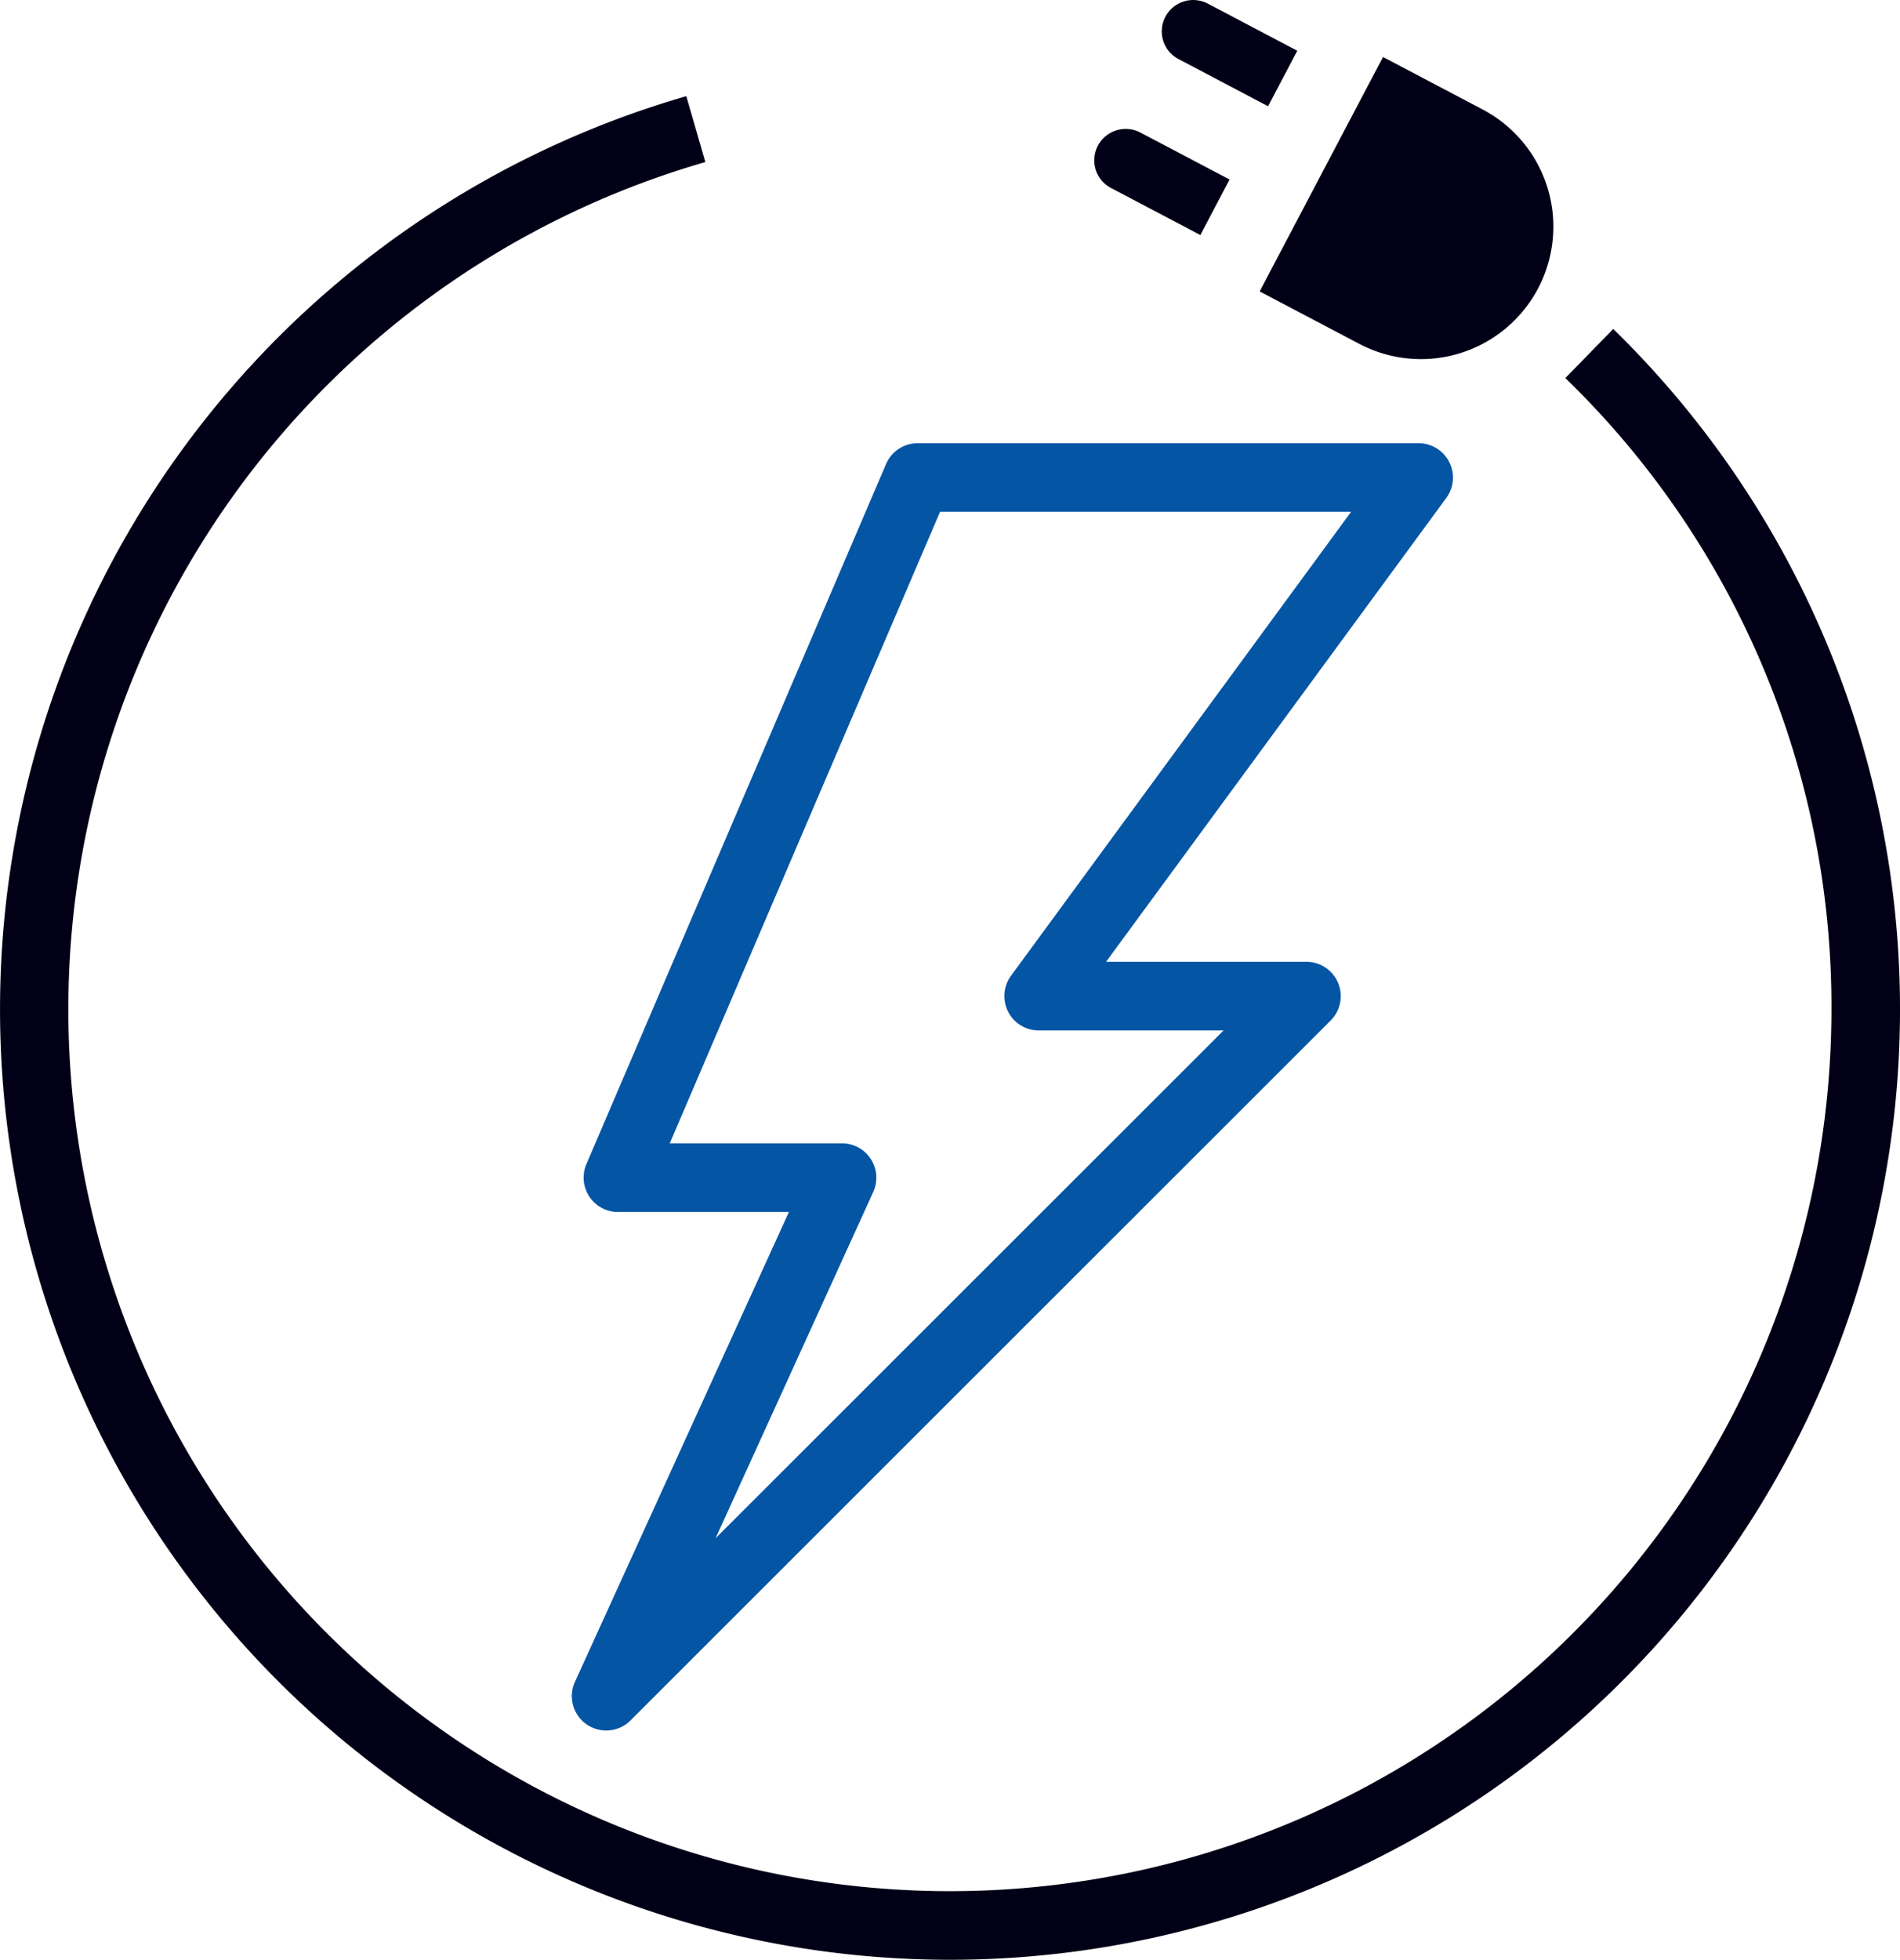
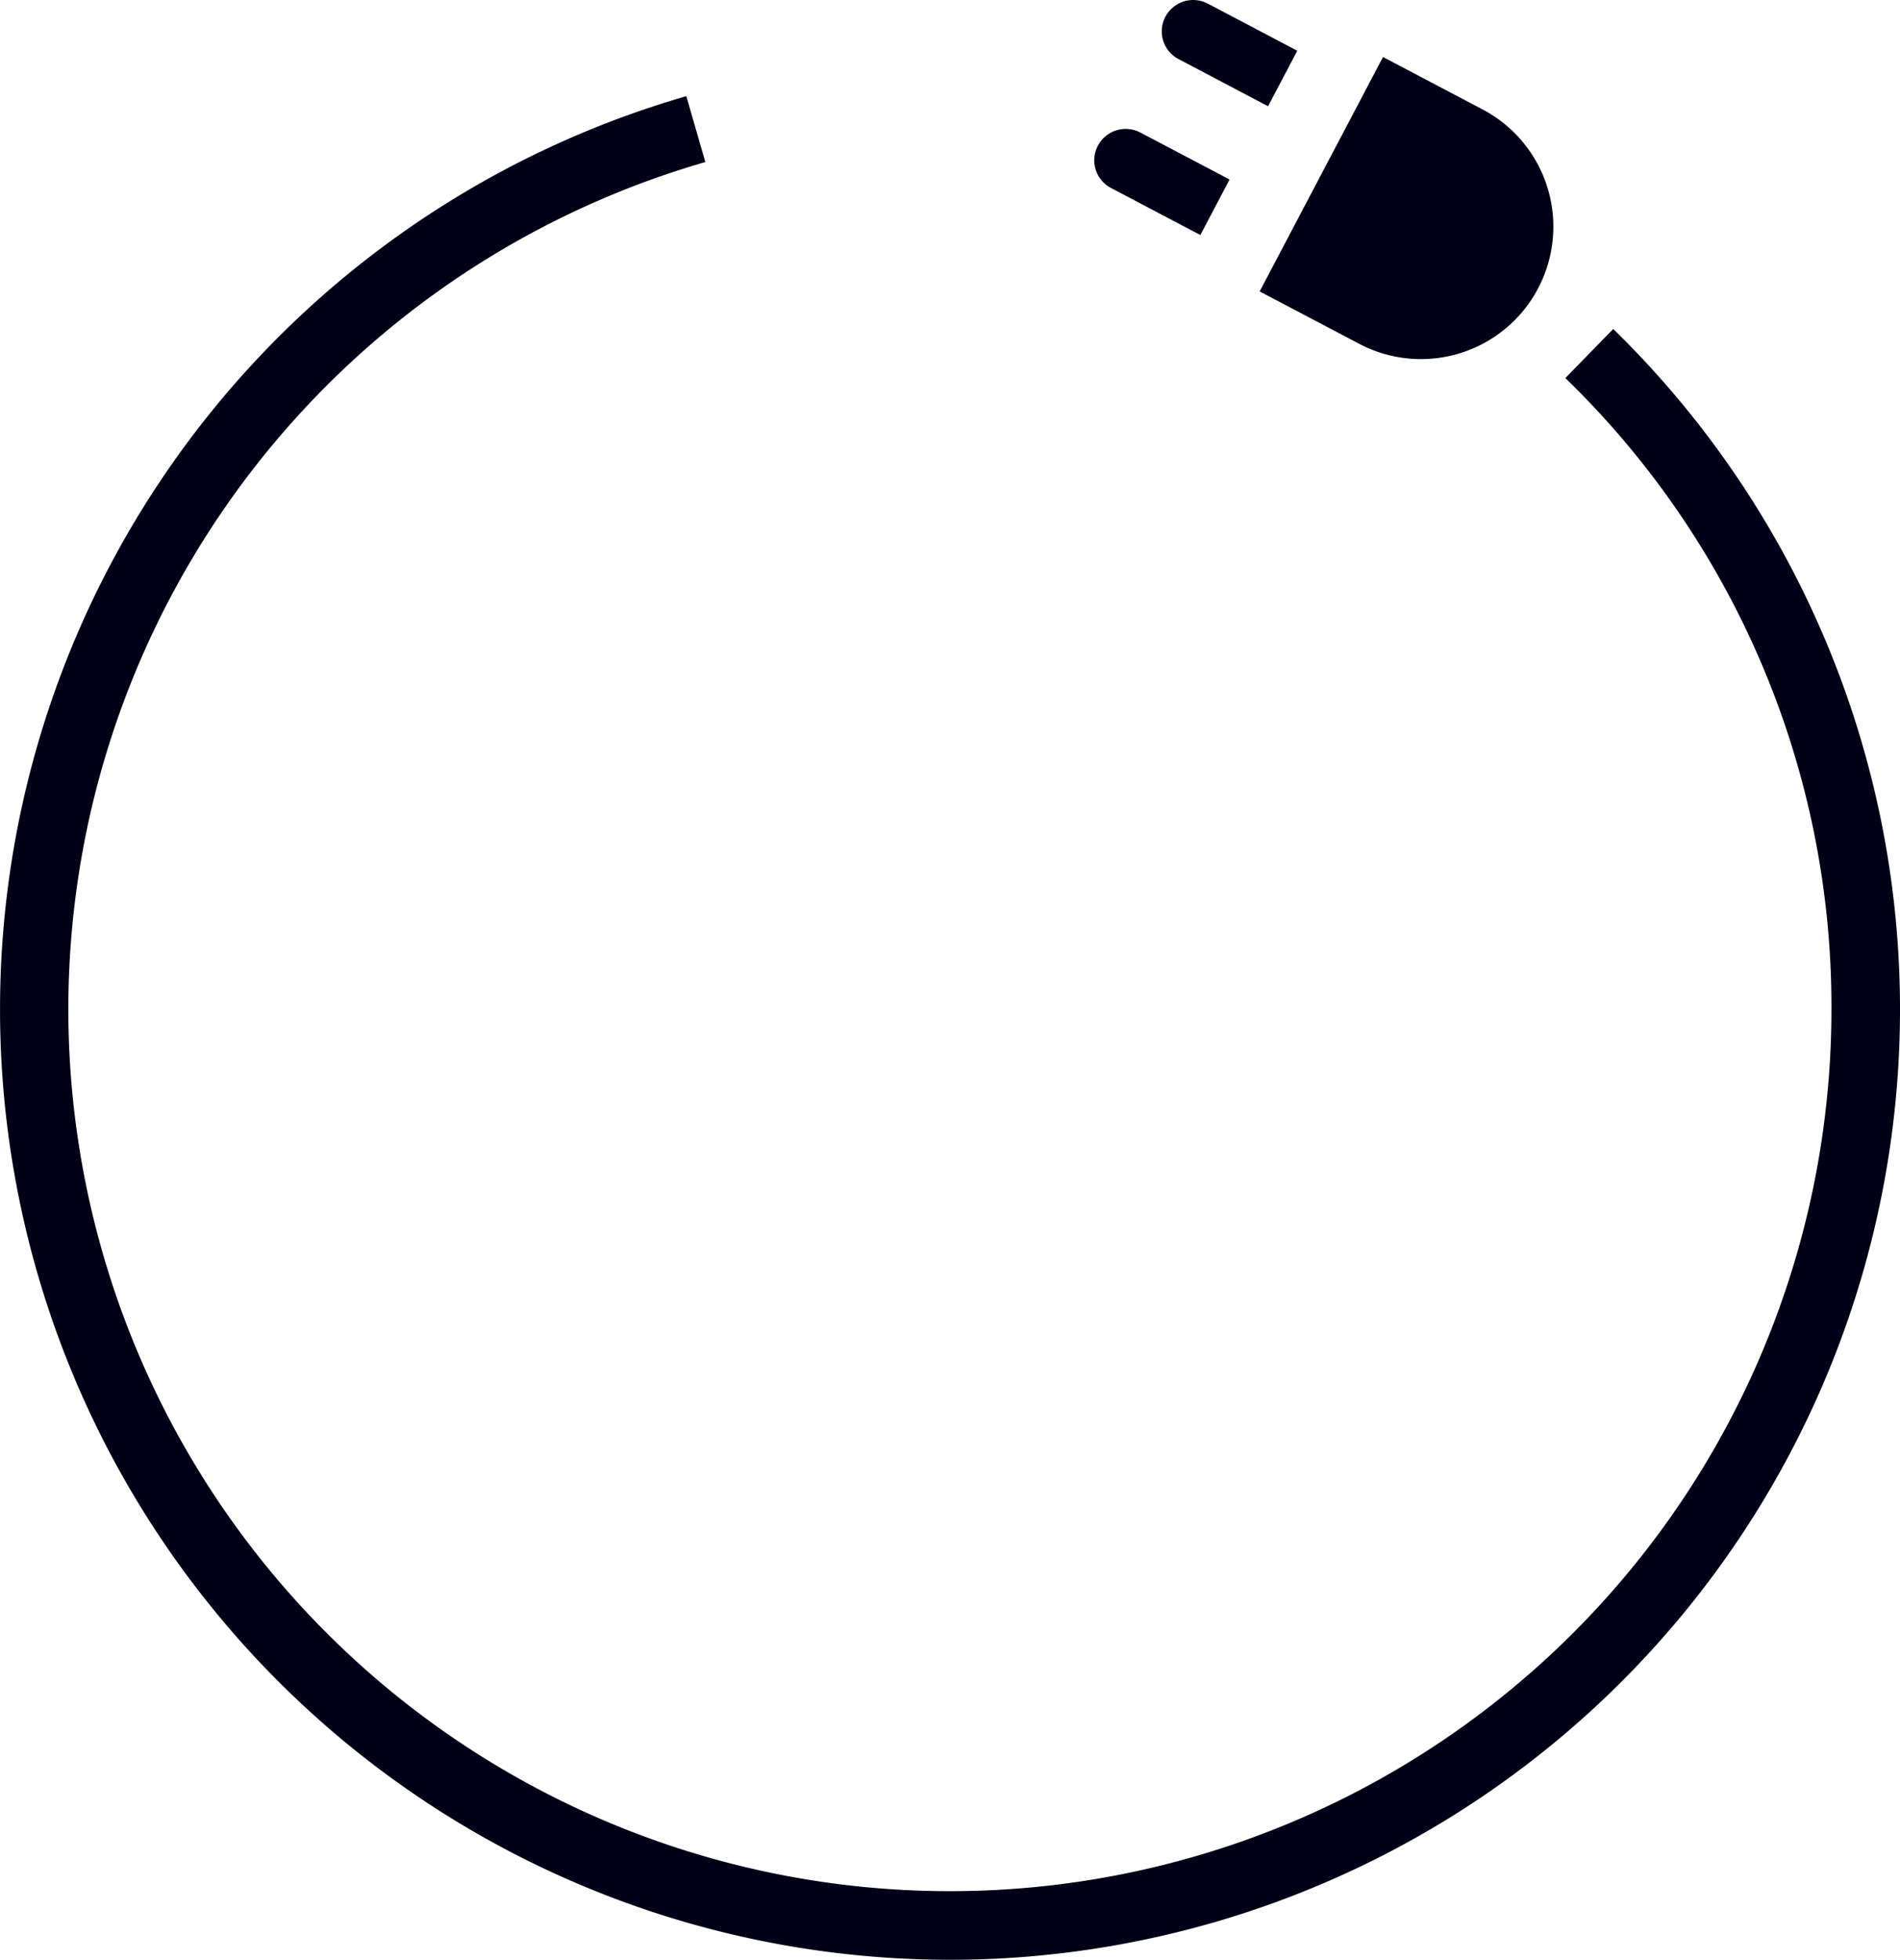
<svg xmlns="http://www.w3.org/2000/svg" width="71.886" height="74.121" viewBox="0 0 71.886 74.121">
  <g id="Group_365" data-name="Group 365" transform="translate(-1470.138 -1558.277)">
-     <path id="Path_432" data-name="Path 432" d="M126.264,90.17H145.23a1.3,1.3,0,0,1,1.046,2.064L133.4,109.783h7.577A1.3,1.3,0,0,1,141.9,112l-26.5,26.482a1.3,1.3,0,0,1-2.1-1.455l8.1-17.781h-6.471a1.3,1.3,0,0,1-1.192-1.808l11.338-26.479A1.3,1.3,0,0,1,126.264,90.17Zm16.407,2.594H127.119l-10.227,23.885h6.521a1.3,1.3,0,0,1,1.18,1.835l-5.967,13.1,19.22-19.205h-7a1.3,1.3,0,0,1-1.046-2.064Z" transform="translate(1378.586 1484.87)" fill="#0555a5" />
    <path id="Path_433" data-name="Path 433" d="M218.2,33.86l3.759,1.979a5.009,5.009,0,0,1,2.111,6.762h0a5.009,5.009,0,0,1-6.762,2.111l-3.777-1.987,4.666-8.864Z" transform="translate(1304.266 1526.574)" fill="#010016" />
    <path id="Path_434" data-name="Path 434" d="M191.153,44.478l3.38,1.779-1.105,2.1-3.377-1.777a1.181,1.181,0,0,1-.5-1.6h0A1.19,1.19,0,0,1,191.153,44.478Z" transform="translate(1322.125 1518.809)" fill="#010016" />
    <path id="Path_435" data-name="Path 435" d="M201,25.678l3.39,1.785-1.105,2.1L199.9,27.779a1.181,1.181,0,0,1-.5-1.6h0A1.19,1.19,0,0,1,201,25.678Z" transform="translate(1314.83 1532.733)" fill="#010016" />
    <path id="Path_436" data-name="Path 436" d="M65.742,110.05a35.949,35.949,0,0,1-9.975-70.484l.719,2.492A33.353,33.353,0,1,0,99.092,74.105,33.09,33.09,0,0,0,89.025,50.228l1.811-1.857A35.944,35.944,0,0,1,65.742,110.05Z" transform="translate(1440.338 1522.348)" fill="#010016" />
  </g>
</svg>